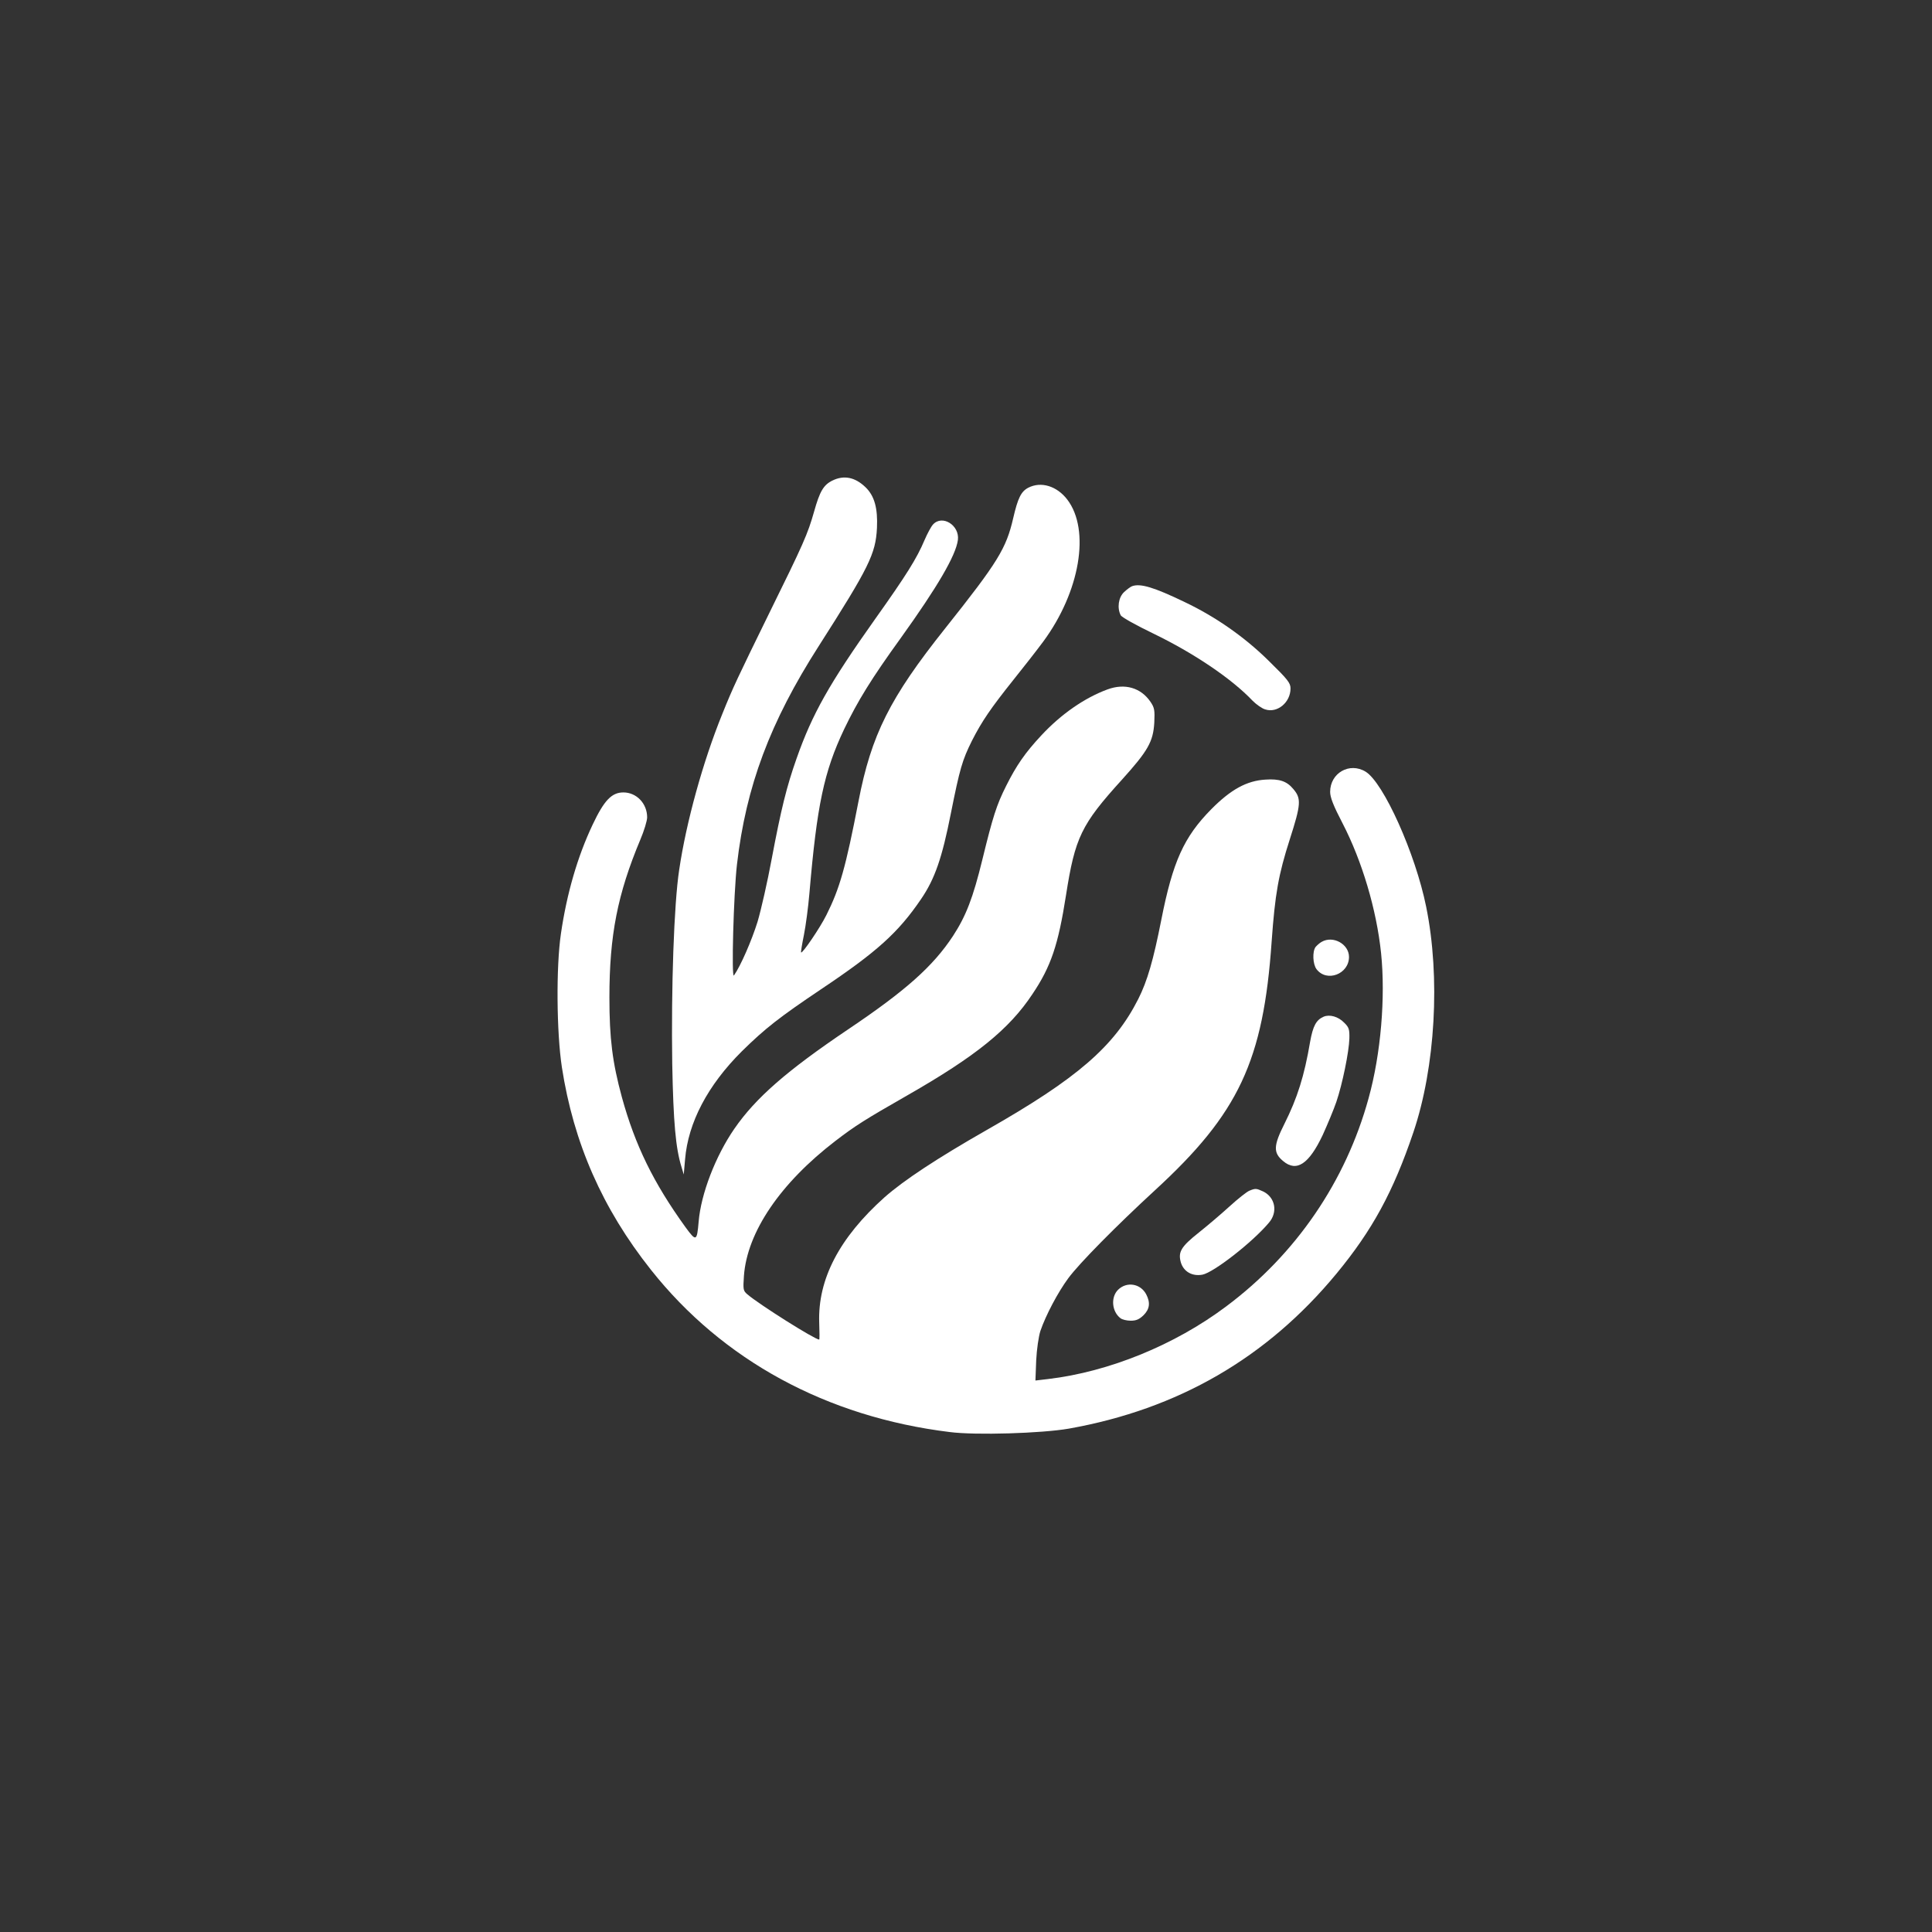
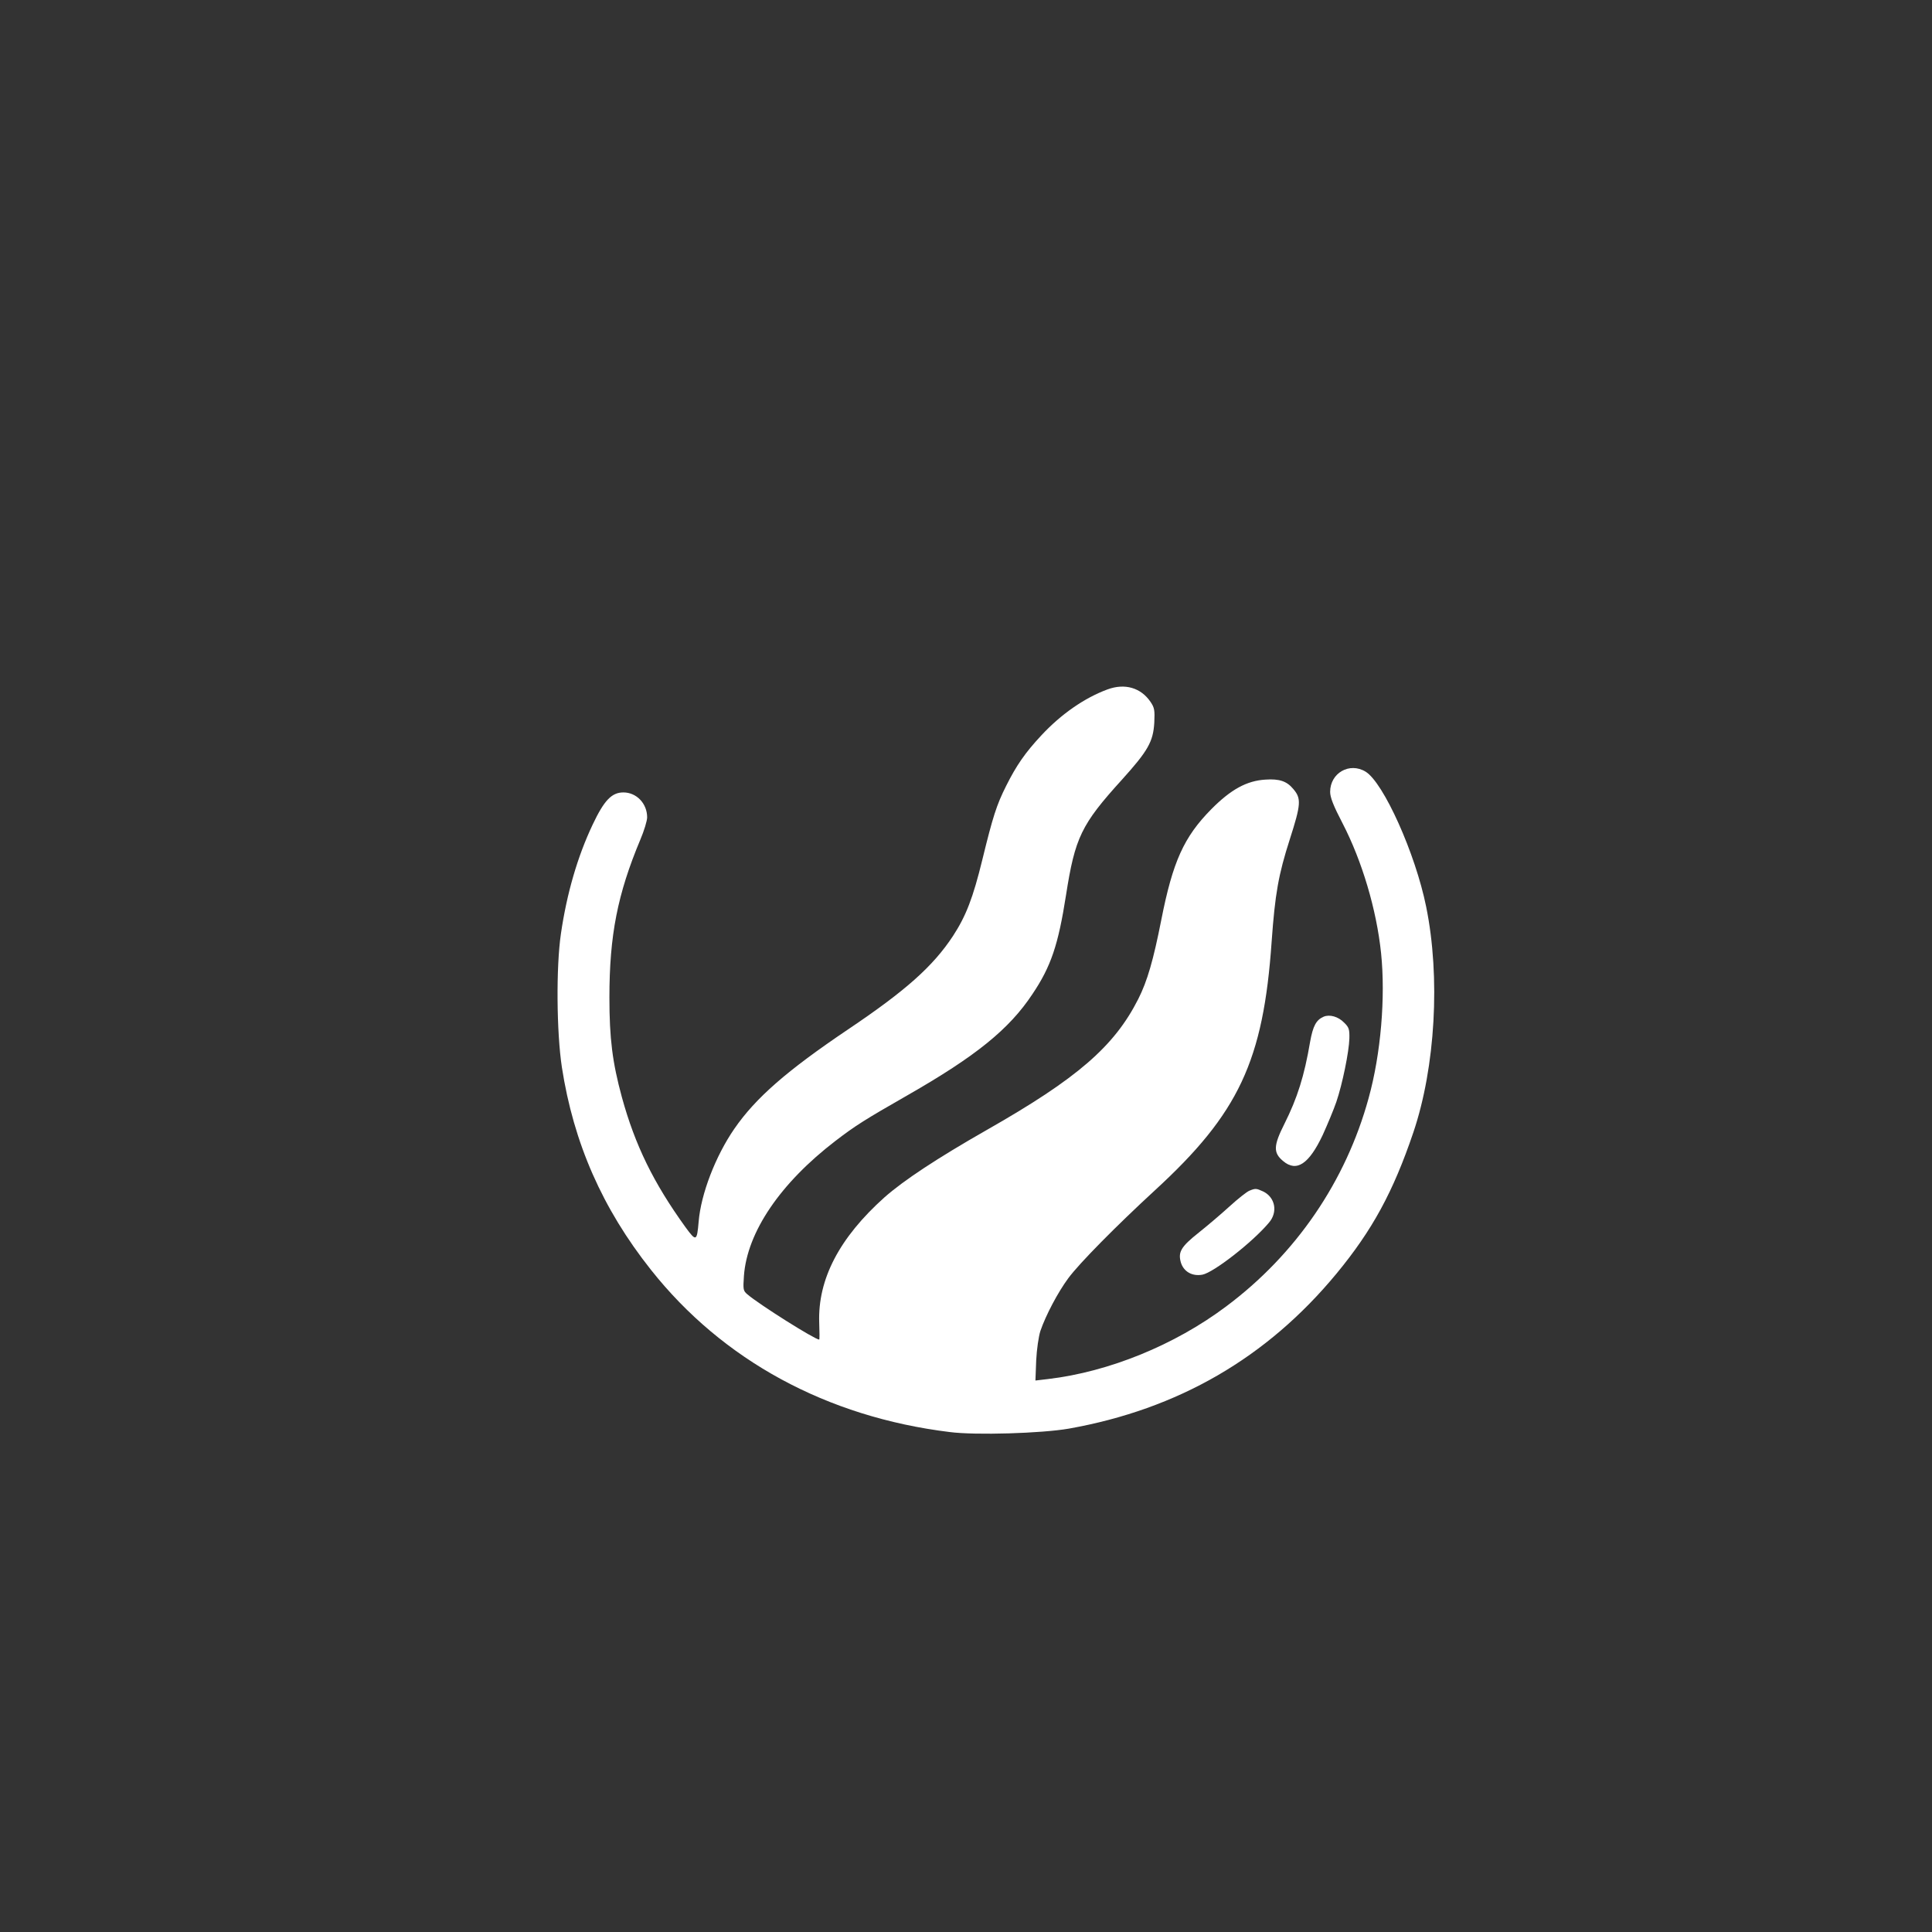
<svg xmlns="http://www.w3.org/2000/svg" version="1.0" width="1024pt" height="1024pt" viewBox="0 0 1024 1024" preserveAspectRatio="xMidYMid meet">
  <rect x="0" y="0" width="1024" height="1024" fill="#333333" stroke="none" />
  <g transform="translate(0,1024) scale(0.1,-0.1)" fill="#ffffff" stroke="none">
-     <path d="M4412 7693 c-47 -23 -67 -57 -97 -164 -34 -120 -56 -170 -238 -539 -168 -343 -192 -393 -249 -535 -102 -251 -191 -573 -228 -824 -28 -182 -43 -629 -37 -1031 6 -308 18 -445 49 -545 l12 -40 7 80 c16 195 120 393 301 573 123 121 197 179 420 329 296 198 409 300 530 478 73 107 111 217 158 455 47 235 60 281 112 385 52 102 99 171 218 320 53 66 125 158 159 204 195 264 251 591 128 753 -55 72 -139 98 -207 63 -38 -20 -55 -54 -80 -162 -37 -160 -80 -231 -360 -583 -294 -369 -392 -565 -460 -918 -68 -351 -99 -460 -170 -602 -35 -70 -128 -206 -134 -198 -2 1 5 44 15 93 10 50 23 149 29 220 40 468 77 644 184 870 72 150 144 267 300 483 196 273 292 438 303 520 10 78 -83 136 -132 82 -10 -11 -30 -48 -45 -83 -41 -97 -96 -185 -261 -417 -244 -344 -334 -504 -417 -740 -53 -150 -82 -268 -132 -533 -22 -119 -56 -269 -75 -333 -31 -99 -89 -233 -125 -284 -14 -21 -2 430 16 588 48 414 175 754 433 1157 267 418 302 489 309 626 5 105 -13 171 -61 217 -55 53 -114 65 -175 35z" />
-     <path d="M6000 7133 c-8 -3 -27 -17 -42 -31 -30 -28 -38 -84 -18 -123 6 -11 82 -53 173 -97 213 -103 414 -238 526 -356 19 -19 49 -41 67 -46 64 -21 134 37 134 111 0 29 -14 47 -113 144 -129 128 -284 236 -448 314 -164 79 -235 100 -279 84z" />
    <path d="M5870 6586 c-122 -45 -246 -131 -351 -244 -85 -91 -132 -159 -186 -267 -51 -101 -71 -165 -126 -390 -50 -205 -87 -300 -156 -406 -106 -161 -251 -290 -556 -495 -325 -219 -490 -363 -603 -527 -100 -145 -177 -346 -189 -492 -9 -105 -13 -107 -70 -29 -169 234 -267 434 -337 689 -50 184 -66 310 -66 528 0 330 43 548 164 837 20 47 36 100 36 118 0 73 -56 132 -126 132 -62 0 -102 -42 -163 -171 -80 -169 -137 -365 -168 -578 -26 -177 -23 -522 5 -707 62 -402 215 -750 472 -1074 380 -480 932 -780 1583 -860 138 -18 488 -7 632 18 579 103 1050 375 1419 822 189 229 300 432 407 748 117 346 144 823 68 1196 -57 282 -226 658 -321 716 -85 52 -188 -7 -188 -107 0 -29 17 -73 66 -167 103 -199 180 -457 204 -688 24 -233 -1 -534 -66 -768 -121 -442 -386 -829 -756 -1105 -272 -204 -621 -346 -942 -384 l-68 -8 4 106 c3 61 13 127 22 156 29 85 94 207 148 280 58 79 256 279 458 465 446 409 576 687 620 1320 18 252 36 354 96 541 60 187 62 217 18 268 -34 41 -74 54 -147 49 -99 -6 -183 -52 -287 -157 -145 -147 -204 -277 -265 -587 -42 -213 -74 -324 -122 -419 -127 -251 -323 -421 -803 -694 -263 -150 -440 -267 -542 -357 -239 -214 -354 -434 -346 -664 2 -50 2 -90 0 -90 -23 0 -318 186 -381 240 -22 19 -23 25 -18 98 17 232 193 491 485 715 107 82 155 112 382 242 362 207 539 350 662 536 99 147 137 262 178 524 48 307 81 375 296 612 139 154 166 202 172 303 3 66 1 79 -20 110 -51 75 -136 100 -228 66z" />
-     <path d="M7005 5248 c-11 -6 -25 -19 -32 -27 -18 -24 -15 -92 5 -118 54 -71 172 -26 172 65 0 68 -84 115 -145 80z" />
    <path d="M7015 4851 c-39 -17 -56 -49 -71 -132 -31 -183 -68 -299 -136 -435 -59 -117 -60 -154 -7 -198 71 -60 137 -16 210 139 25 55 58 134 72 175 32 94 67 265 69 336 1 48 -2 59 -28 84 -31 32 -77 45 -109 31z" />
    <path d="M6622 3929 c-13 -5 -60 -42 -105 -83 -45 -41 -118 -103 -162 -138 -96 -76 -112 -104 -96 -160 15 -48 60 -74 114 -64 59 11 267 173 353 276 48 56 33 134 -31 165 -37 17 -41 17 -73 4z" />
-     <path d="M5926 3404 c-40 -40 -33 -116 13 -151 9 -7 33 -13 54 -13 29 0 45 7 68 29 33 33 37 67 14 111 -30 57 -103 69 -149 24z" />
  </g>
</svg>